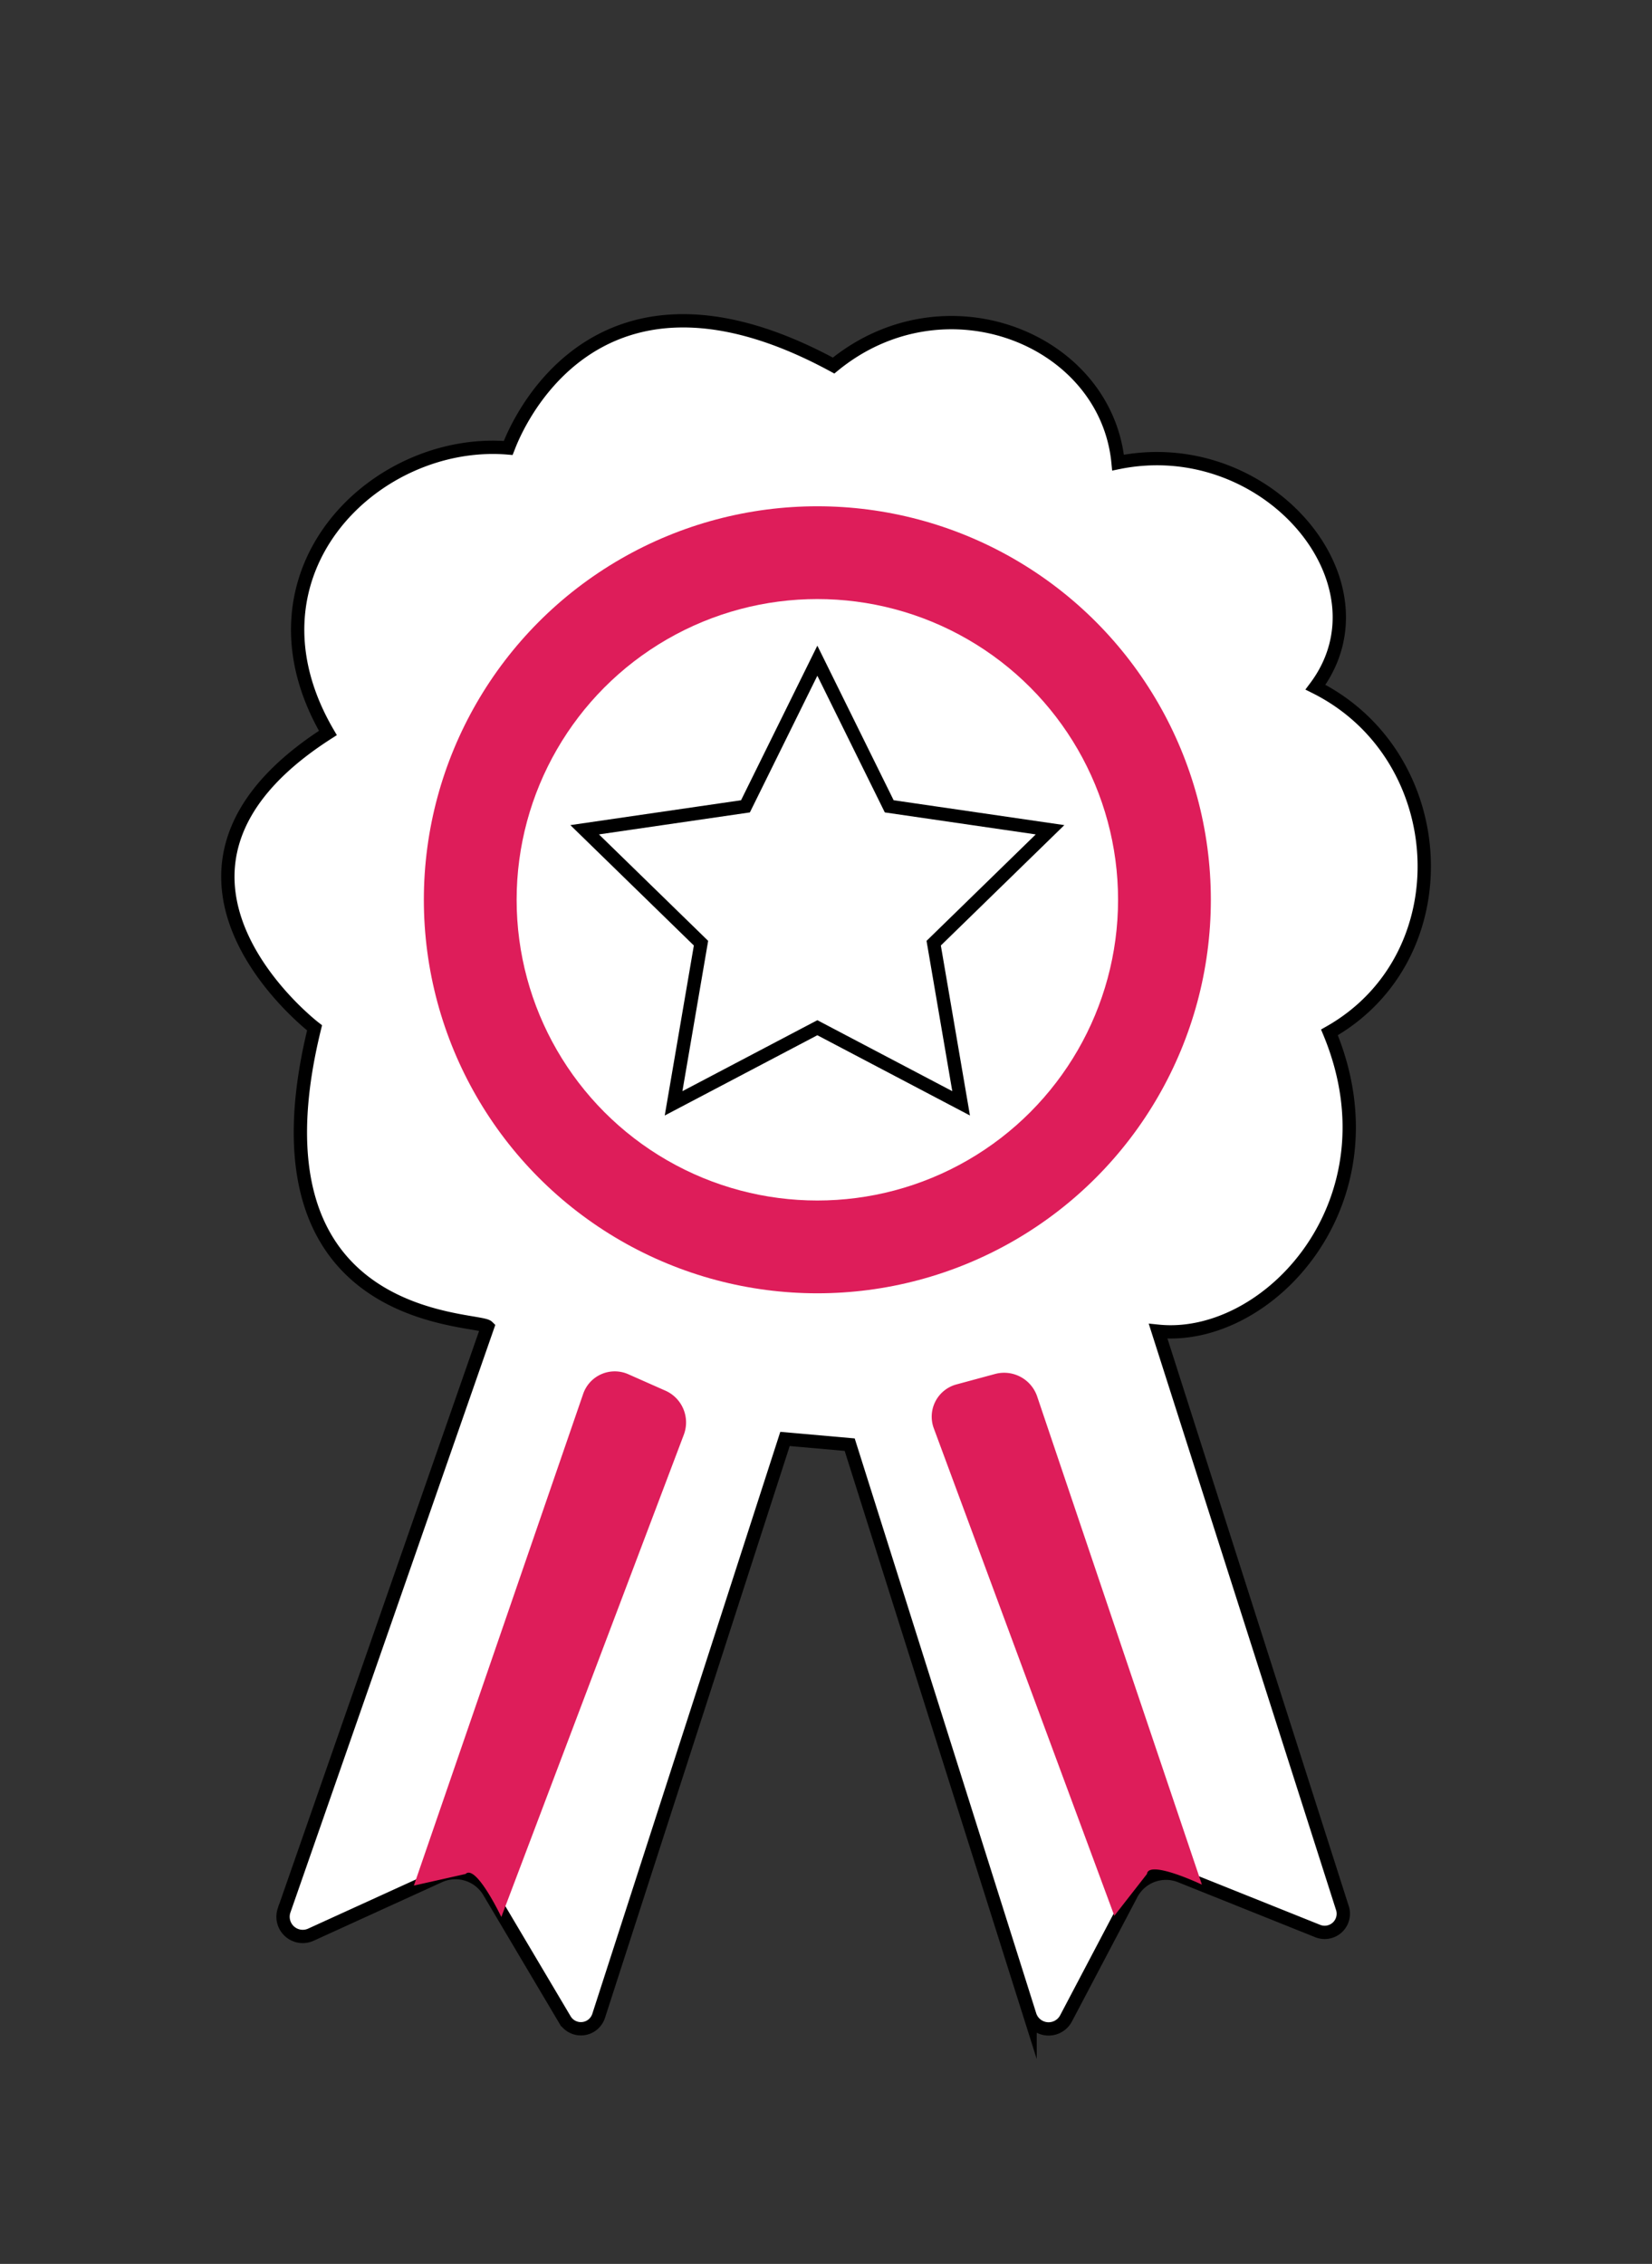
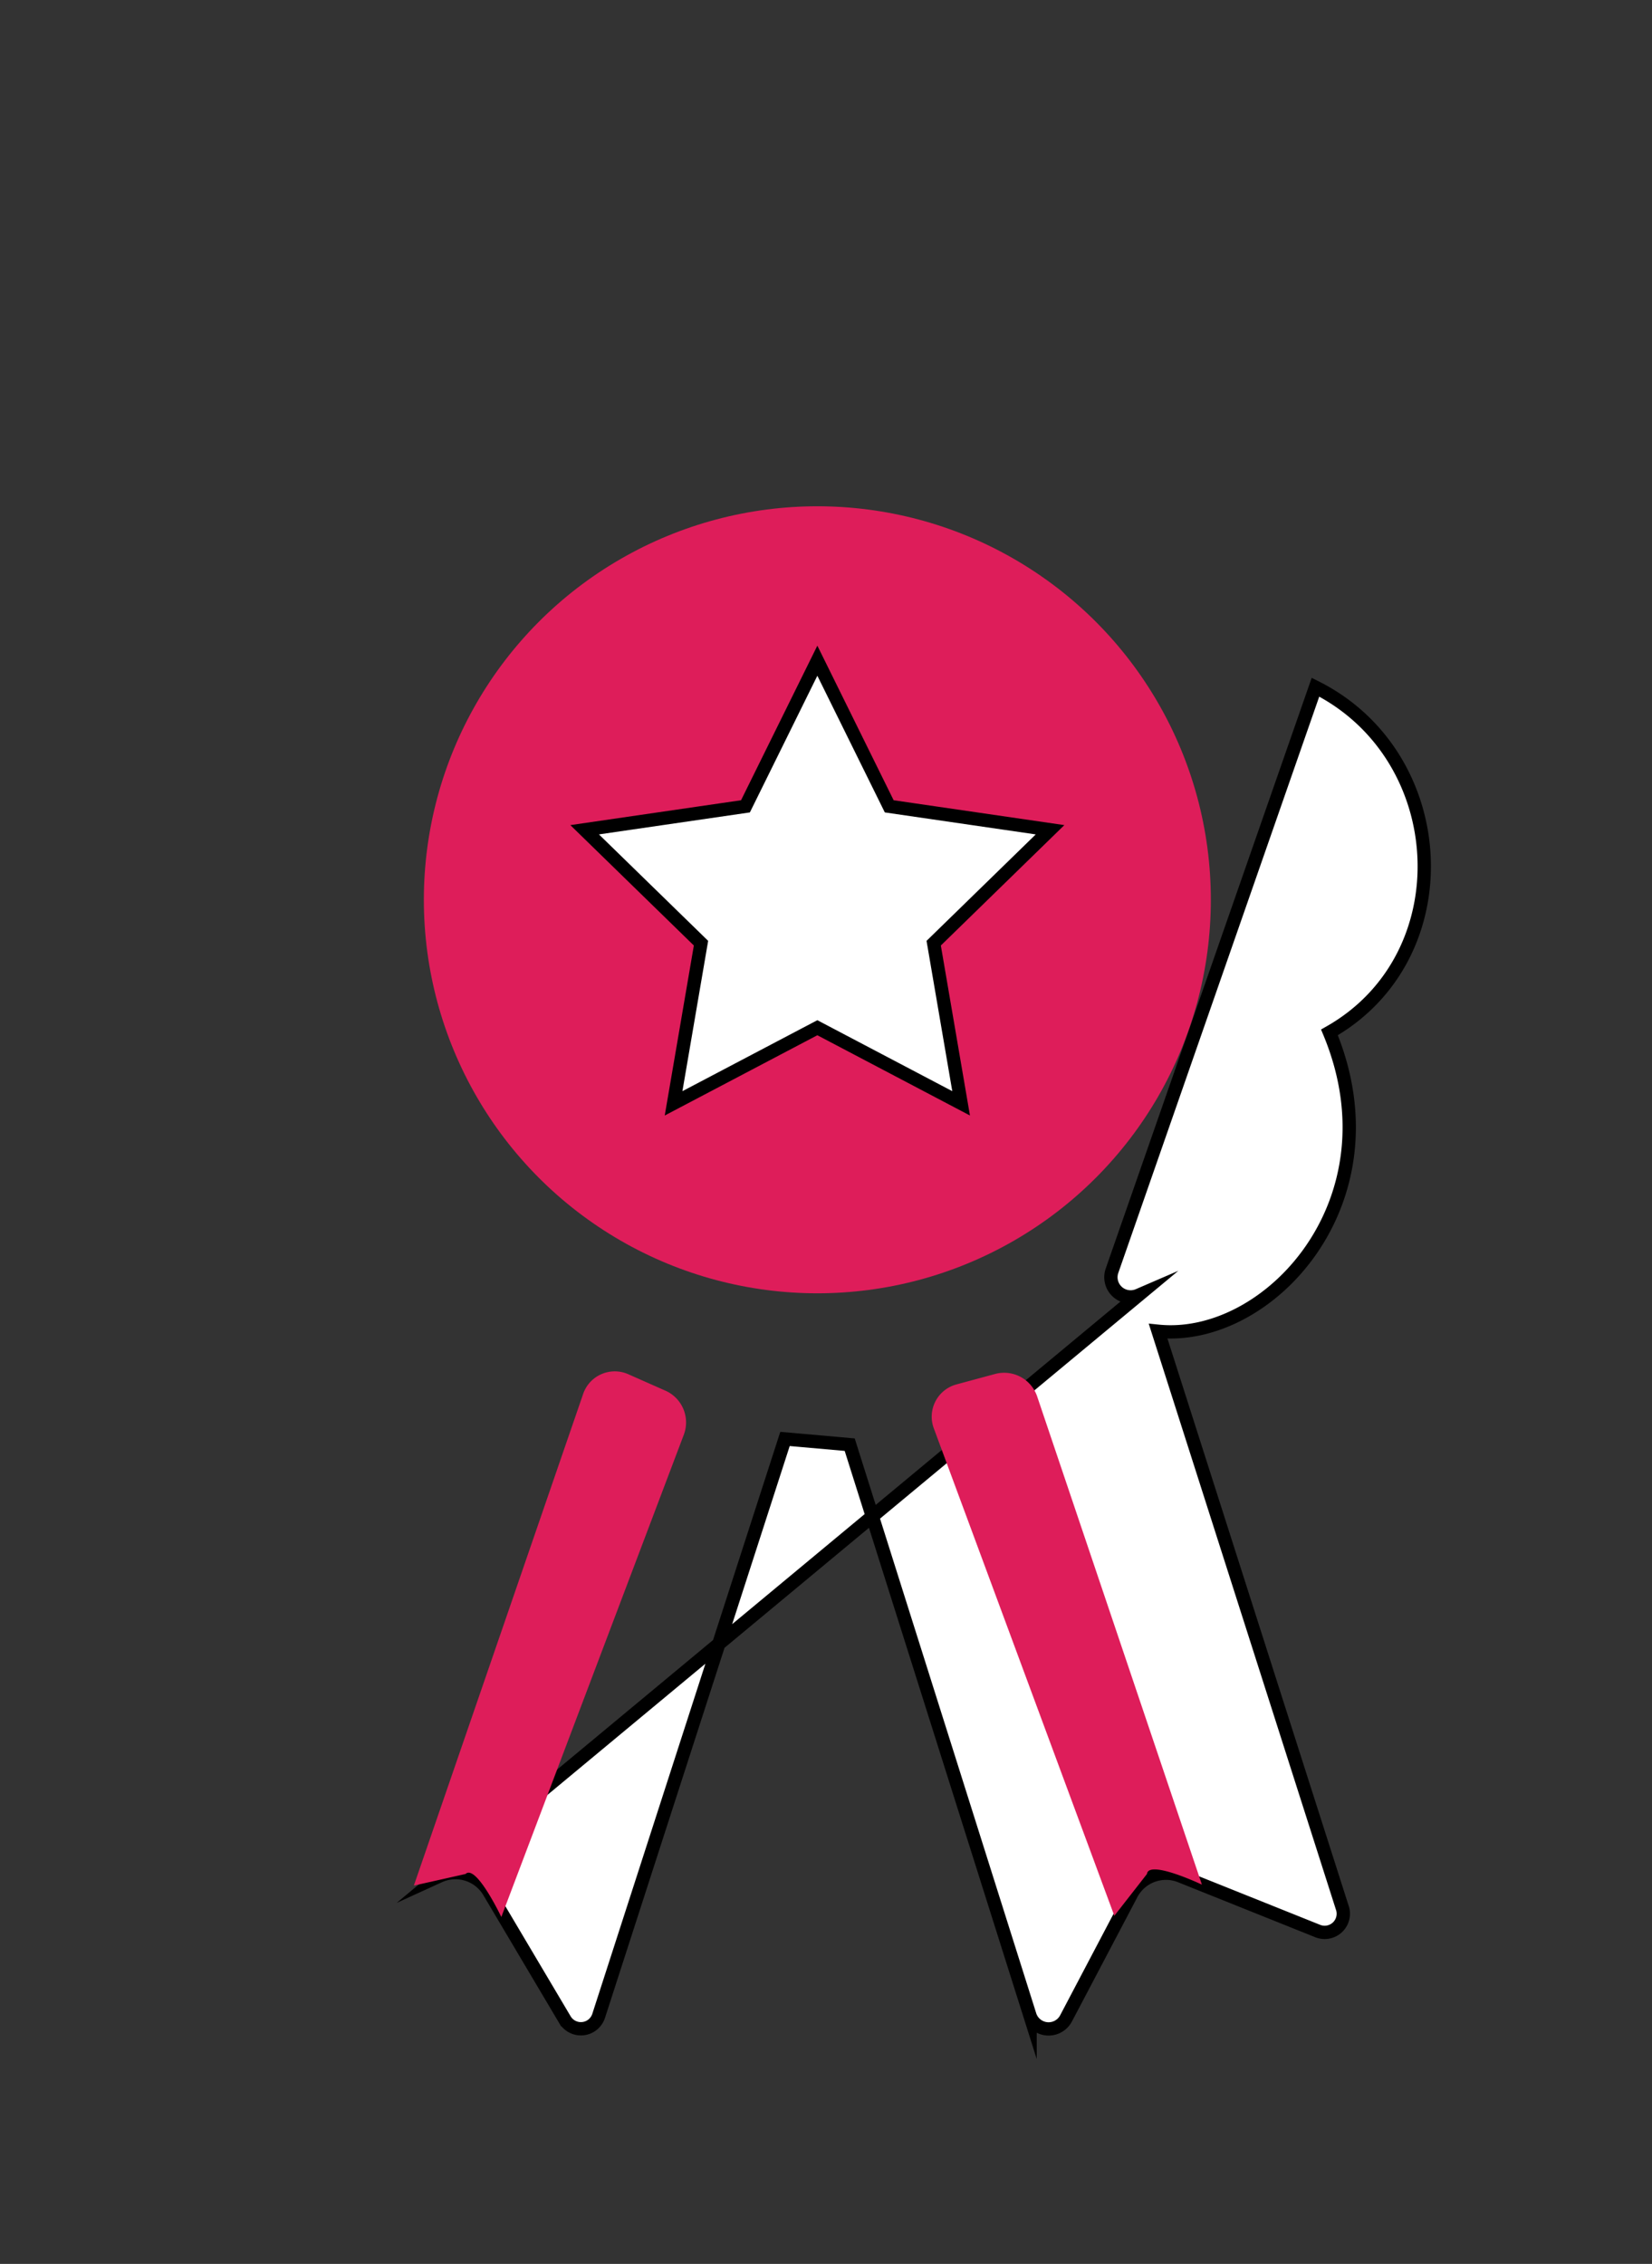
<svg xmlns="http://www.w3.org/2000/svg" id="Calque_1" data-name="Calque 1" viewBox="0 0 124.1 170.06">
  <rect x="0" y="0" width="124.1" height="170.06" fill="#333333" stroke="none" />
  <defs>
    <style>.cls-1,.cls-3{fill:#fff;}.cls-1{stroke:#000;stroke-miterlimit:10;}.cls-2{fill:#de1d5a;}</style>
  </defs>
-   <path class="cls-1" d="M98.82,51.62c5.89-7.86-3.71-19.15-14.83-16.87-.89-9.29-13-14.15-21.37-7.29-18.7-10.15-24.32,5.89-24.44,6.19-10-.84-20.56,9.4-13.55,21.41-16.3,10.43-1,22.15-1,22.15-5.53,22.47,12.25,21.72,13,22.45l-15.3,43.88a1.48,1.48,0,0,0,2,1.8L33,140.93a2.93,2.93,0,0,1,3.73,1.16l5.71,9.63a1.4,1.4,0,0,0,2.53-.29l14-43.34,4.86.43,13.55,42.91a1.48,1.48,0,0,0,2.7.19L85,142.27a2.93,2.93,0,0,1,3.67-1.35L99,145.06a1.4,1.4,0,0,0,1.83-1.77L87,100c8.29.85,18.15-9.77,12.87-22.45C109.92,71.86,109.12,56.77,98.82,51.62Z" />
+   <path class="cls-1" d="M98.82,51.62l-15.3,43.88a1.48,1.48,0,0,0,2,1.8L33,140.93a2.93,2.93,0,0,1,3.73,1.16l5.71,9.63a1.4,1.4,0,0,0,2.53-.29l14-43.34,4.86.43,13.55,42.91a1.48,1.48,0,0,0,2.7.19L85,142.27a2.93,2.93,0,0,1,3.67-1.35L99,145.06a1.4,1.4,0,0,0,1.83-1.77L87,100c8.29.85,18.15-9.77,12.87-22.45C109.92,71.86,109.12,56.77,98.82,51.62Z" />
  <circle class="cls-2" cx="61.4" cy="67.59" r="29.56" />
  <path class="cls-2" d="M37.66,144s-1.9-4-2.69-3.23l-3.88.87L43.81,104.7a2.51,2.51,0,0,1,3.39-1.47L50,104.47a2.61,2.61,0,0,1,1.37,3.3Z" />
  <path class="cls-2" d="M90.29,141.57s-4-1.9-4.13-.8l-2.45,3.14L70.14,107.27A2.51,2.51,0,0,1,71.83,104l2.92-.79a2.62,2.62,0,0,1,3.16,1.68Z" />
-   <circle class="cls-3" cx="61.4" cy="67.59" r="22.59" />
  <polygon class="cls-1" points="61.4 49.63 66.8 60.57 78.88 62.33 70.14 70.85 72.2 82.88 61.4 77.2 50.6 82.88 52.66 70.85 43.92 62.33 56 60.57 61.4 49.63" />
</svg>